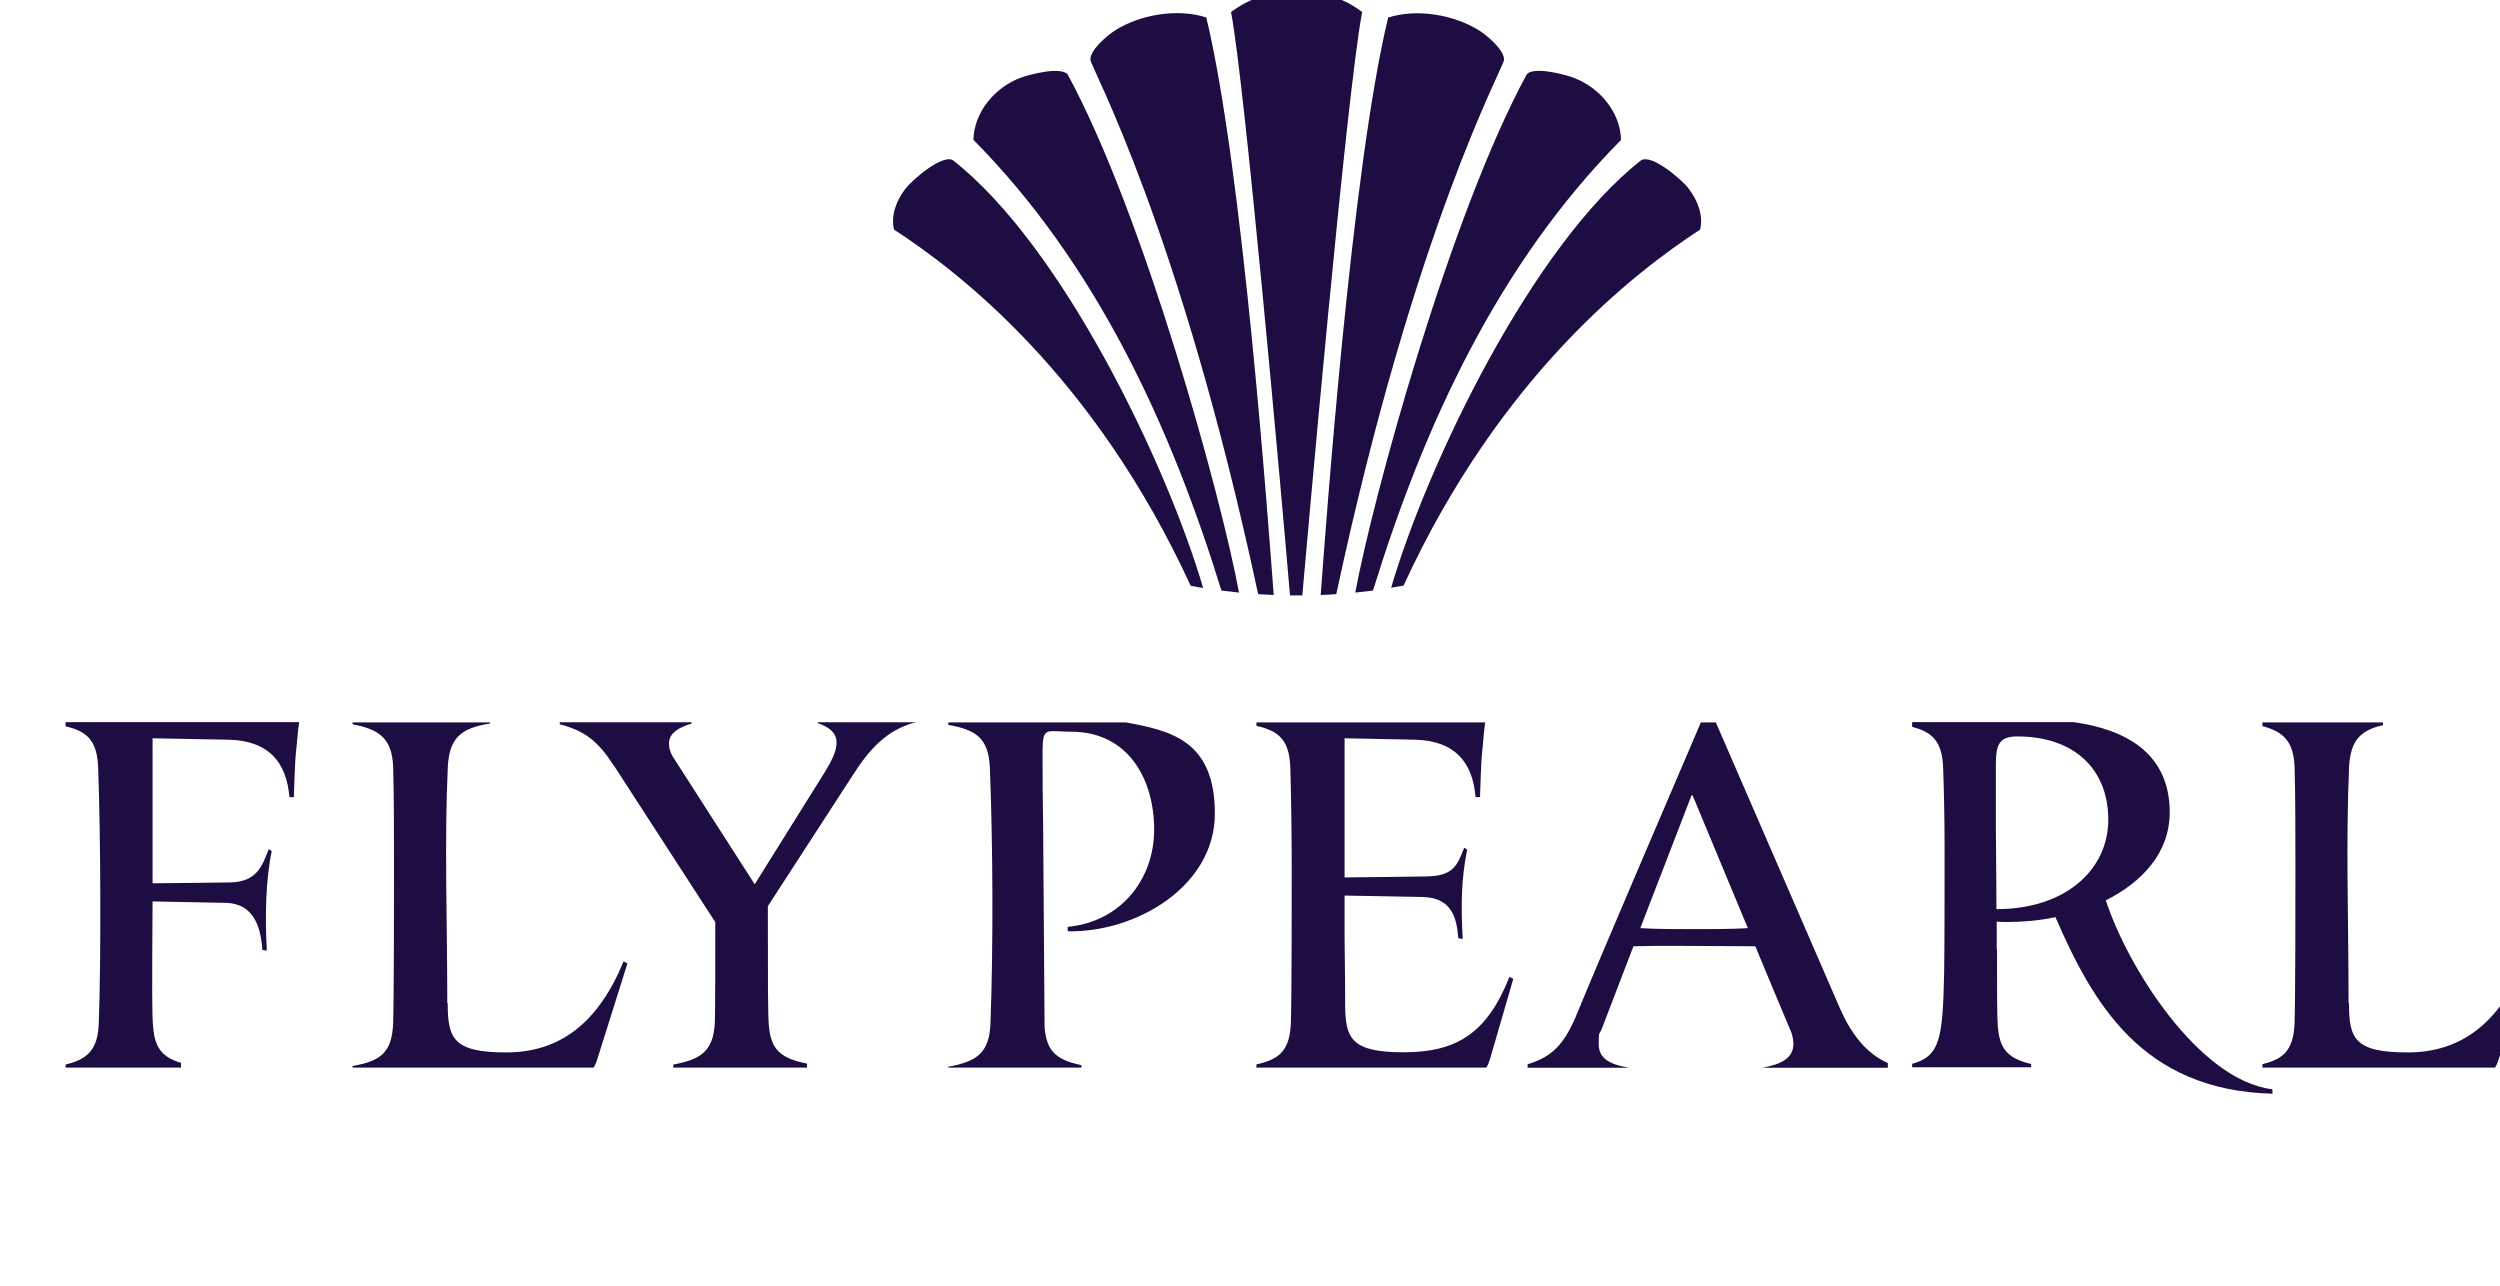
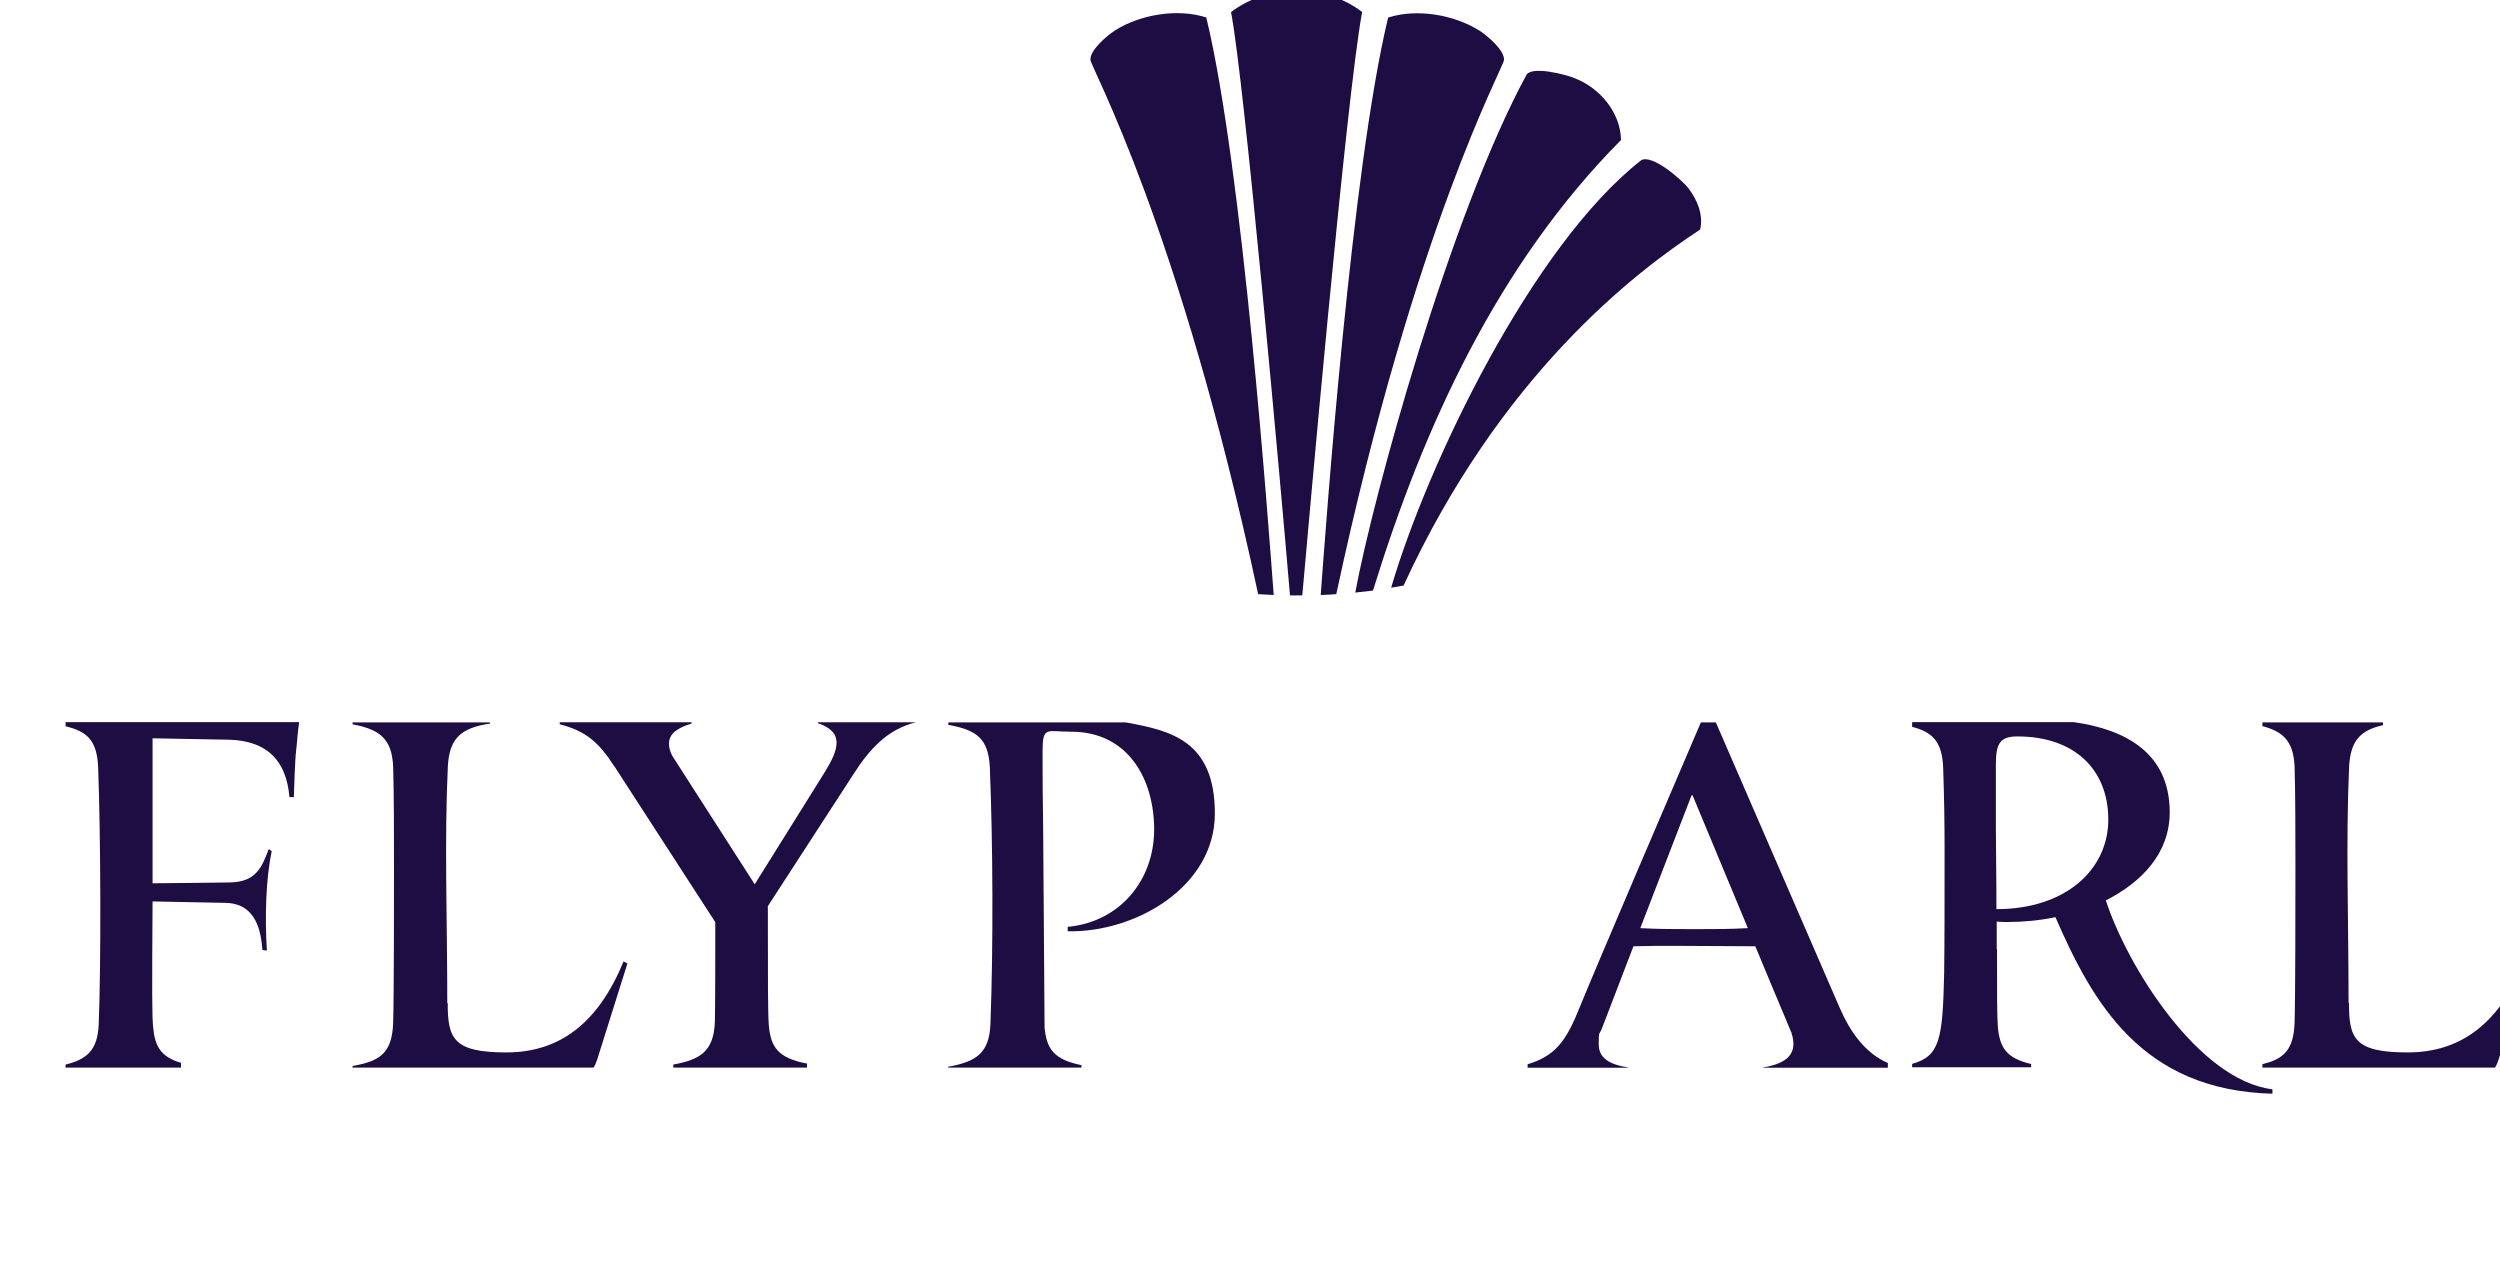
<svg xmlns="http://www.w3.org/2000/svg" viewBox="100 500 1750 900" role="img" aria-labelledby="title desc">
  <g>
    <path d="M1282.2,632.1c-4.7-6.1-25.8-24.5-33.4-19.9-76.4,59.8-149.7,212.8-175,299.2,2.9-.5,5.8-1,8.7-1.5,67.8-147.4,162.1-219.5,207.6-249.2,2.4-10.1-1.9-20.7-8-28.6Z" fill="#1e0d42" />
    <path d="M1201.5,554.4c-6.9-2.5-27.5-7.9-32.7-2.5-53.6,98.4-107.9,296.6-120.1,362.9,4.1-.4,8.3-.9,12.4-1.4,35.7-115.8,87.7-228.7,173.6-315.4-.3-19.4-15.1-36.9-33.1-43.5Z" fill="#1e0d42" />
    <path d="M1135.5,521.4c-17.6-11.1-43.7-15.6-63.8-9.1-25.6,106-43.6,355.7-47.2,404.2,3.6-.1,7.3-.3,10.9-.6,55.2-257.6,117.1-368.7,117.4-373.9.5-6.8-11.8-17.1-17.2-20.6Z" fill="#1e0d42" />
    <path d="M961.7,508.4c9.3,47.3,35,333.8,41.3,408.4,1.6,0,3.1,0,4.7,0s2.6,0,3.9,0c3.3-37.2,30.8-349.5,41.9-408.4-26-20-65.7-19.8-91.7,0Z" fill="#1e0d42" />
    <path d="M944.3,512.2c-20.1-6.5-46.3-2-63.8,9.1-5.4,3.5-17.7,13.8-17.2,20.6.3,5.3,62.2,116.4,117.4,374,3.6.2,7.2.4,10.9.6-3.7-48.4-21.6-298.2-47.2-404.3Z" fill="#1e0d42" />
-     <path d="M847.2,551.9c-5.2-5.3-25.8,0-32.7,2.5-17.9,6.6-32.7,24-33.1,43.5,85.9,86.8,137.9,199.8,173.6,315.5,4.1.5,8.2,1,12.3,1.4-12.2-66.3-66.5-264.5-120.1-363Z" fill="#1e0d42" />
-     <path d="M767.2,612.2c-7.6-4.6-28.7,13.8-33.4,19.9-6.1,7.9-10.4,18.5-8,28.6,45.6,29.7,139.9,101.9,207.7,249.4,2.9.5,5.8,1,8.7,1.5-25.3-86.4-98.6-239.5-175-299.3Z" fill="#1e0d42" />
  </g>
  <g>
    <path d="M1574,1130.3c25.7-13,44.8-33.4,44.8-61.7,0-41.5-31-58-67.1-63.1h-113.2v3.3c14.2,3.7,20.9,10.2,21.7,28.2.7,20.5,1,38.6,1,56.9,0,38.2,0,66.4-.3,87.5-1,46.4-3.1,57.9-22.4,63.3v2.4h83.3v-2.3c-17.2-4-22-11.4-23.3-25.9-.6-7.5-.6-24.6-.6-54.5h-.2c0,.1,0-19.3,0-19.3,2.4.3,5.1.3,7.5.3,10.6,0,22.4-1,33.6-3.4,26.1,59.9,60.3,121.2,151.9,123.6v-3.1c-51.6-6.2-101.6-85.8-116.7-132.5ZM1497.5,1136.4c0-25.6-.4-44-.4-57.9v-42.9c0-14.7,2.4-20.1,15.1-20.1,40,0,63.6,23.2,63.6,58.2s-29.8,62.7-78.3,62.7Z" fill="#1e0d42" />
    <path d="M346.8,1246v1.3h168.7c.9-1.3,1.7-3.1,2.5-5.5l21.2-67.4-2.7-1.4c-17.8,43.3-44.8,63.7-82.1,63.7s-41-9.9-41-34.5h-.3c0-58.2-2.1-112.3.4-166.1,1.2-18.9,8.6-26.5,29.5-29.6v-.8h-96.2v1.3c18.1,3.5,27.5,9.3,28.4,29.5.6,18.7.6,49.7.6,71.2s0,89.9-.6,108.7c-.9,21-9.3,26.4-28.4,29.8Z" fill="#1e0d42" />
    <path d="M529.8,1036l70.9,109.5c0,19.7,0,61.5-.3,70.1-.9,20.6-10.4,26.1-29.1,29.6v2.1h39.4c3.2,0,6.2,0,8.8,0s7.2,0,11.3,0h34.1v-2.8c-19.9-3.8-25.3-11.1-26.7-26.5-.7-7.5-.7-31-.7-83.7l60-92.5c11.1-17.3,23.5-31.2,43.6-36.2h-68.6v.6c9.4,3.2,13.1,7.8,13.1,13.7s-3.4,12.6-8.2,20.5l-49.1,78.6-55.9-87.1c-3.1-4.4-4.1-8.1-4.1-11.5,0-7.6,7.5-11.4,15.8-13.9v-.9h-92.3v1.4c17.7,4.5,27.1,12.2,37.9,29Z" fill="#1e0d42" />
    <path d="M763.7,1246.5v.8h93.3v-1.7c-19.2-3.9-24.4-11.2-25.8-26.4l-1-140.3c-.4-21.1-.4-35.3-.4-53.1s3-13.6,20-13.6c40.1,0,58.1,33.4,58.1,68.5s-23.6,64.6-60.5,68.1v3.1c47.6,1,103-31.3,103-82.4s-30.9-58.1-62.3-63.8h-124.3v1.7c19.3,3.5,28.2,9.1,29.1,30.1,2.1,52.8,2.5,124,.4,179.5-.9,20.7-10.5,26.2-29.4,29.7Z" fill="#1e0d42" />
-     <path d="M979.5,1245v2.3h160.9c1-1.3,1.7-3.1,2.4-5.6h.1l16.4-56.5-2.7-1.4c-15.5,39.2-36.7,52.8-74,52.8s-41-9.9-41-34.4-.4-33.4-.4-45.6v-29.7l54.3,1c22.2.3,24.3,17,25.3,28.9l3.1.4c-1.3-23.2-1-42.5,3.1-62.3,0,0-1.4-1.4-2.1-1.4-4.8,12.2-7.5,19.6-25.9,20,0,0-47.9.7-57.8.7v-97.4l49.6,1c27,.8,40,15.1,42.1,40.2h3.1c.3-7.1.6-24.2,1.7-33.7.5-3.4.8-10.8,1.9-18.6h-160.1v2.4c15.7,3.6,22.9,9.8,23.7,28.8.6,18.8,1,49.1,1,70.5s0,89.9-.6,108.7c-.8,19.3-8,25.4-24.1,29Z" fill="#1e0d42" />
    <path d="M1239.9,1247.3c-14-2.3-20.8-6.9-20.8-16.4s.4-6.4,2.1-10.6l22.2-57.9c9.5-.3,19.1-.3,29-.3,19.5,0,39,.3,56.4.3v.2c-.1,0,25.2,60.3,25.2,60.3,1,3.1,1.4,5.8,1.4,7.8,0,10.1-8.9,14.5-21.9,16.7h63.5c.7,0,1.5,0,2.2,0,1.1,0,2.2,0,3.2,0h19.1v-3.3c-15.5-6.7-26.1-21.1-33.7-38.6l-86.7-199.8h-10.5c-15.8,36.8-75,175.1-84.4,198.4-9.7,24.5-17.3,35-36.9,40.9v2.4h70.5ZM1284.2,1056.7h.6l38.7,93c-12.3.7-24.6.7-37.3.7s-25.3,0-38-.7l35.9-93Z" fill="#1e0d42" />
    <path d="M1683.7,1244.8v2.5h162.8c.9-1.3,1.7-3.1,2.5-5.5l21.2-67.4-2.8-1.4c-17.8,43.3-44.7,63.7-82.1,63.7s-41-9.9-41-34.5h-.3c0-58.2-2-112.3.4-166.1,1.1-17,7.2-24.8,23.7-28.5v-1.9h-84.4v2.6c14.2,3.7,21.7,10.3,22.5,28.1.6,18.7.6,49.7.6,71.2s0,89.9-.6,108.7c-.8,18.6-7.5,25-22.5,28.6Z" fill="#1e0d42" />
    <path d="M145.9,1005.6v2.8c15.1,3.6,22,9.9,22.8,28.6h0c1.8,47,2.1,137.6.4,179.9-.7,18.3-8.4,24.7-23.2,28.3v2.1h80.8v-3.3c-14.1-4.2-18.3-11.5-19.5-24.9-.8-7.5-.8-26.2-.4-88.1l51,1c22.2.4,24.9,21.1,25.9,33l3.1.4c-1.4-23.3-.8-49.7,3.4-69.5,0,0-1.4-1.4-2.1-1.4-4.8,12.2-8.5,22.8-27,23.2,0,0-44.4.6-54.3.6v-101.5l53.7,1c27,.8,40,15.1,42.1,40.2h3.1c.3-7.1.6-24.2,1.7-33.7.5-3.4.8-10.9,2-18.8h-163.4Z" fill="#1e0d42" />
  </g>
</svg>